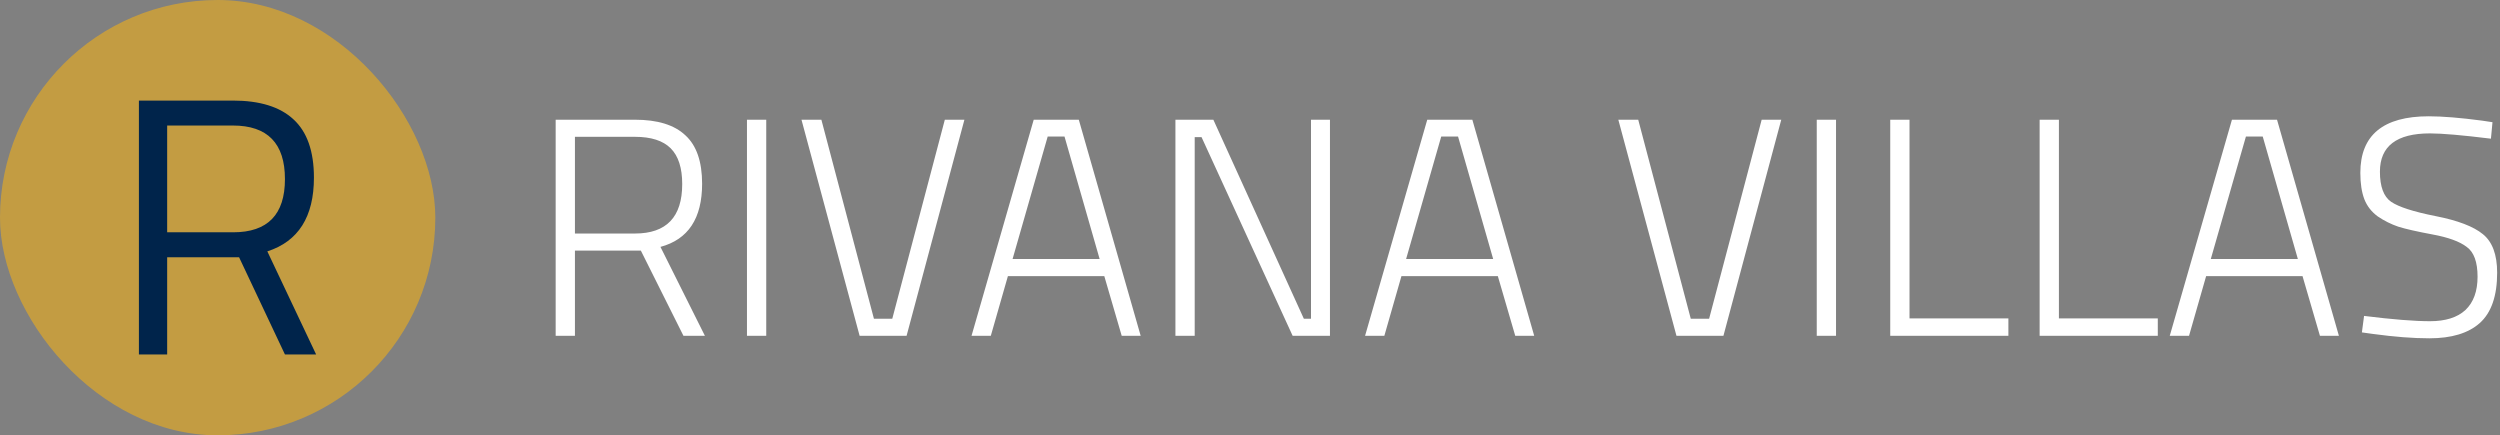
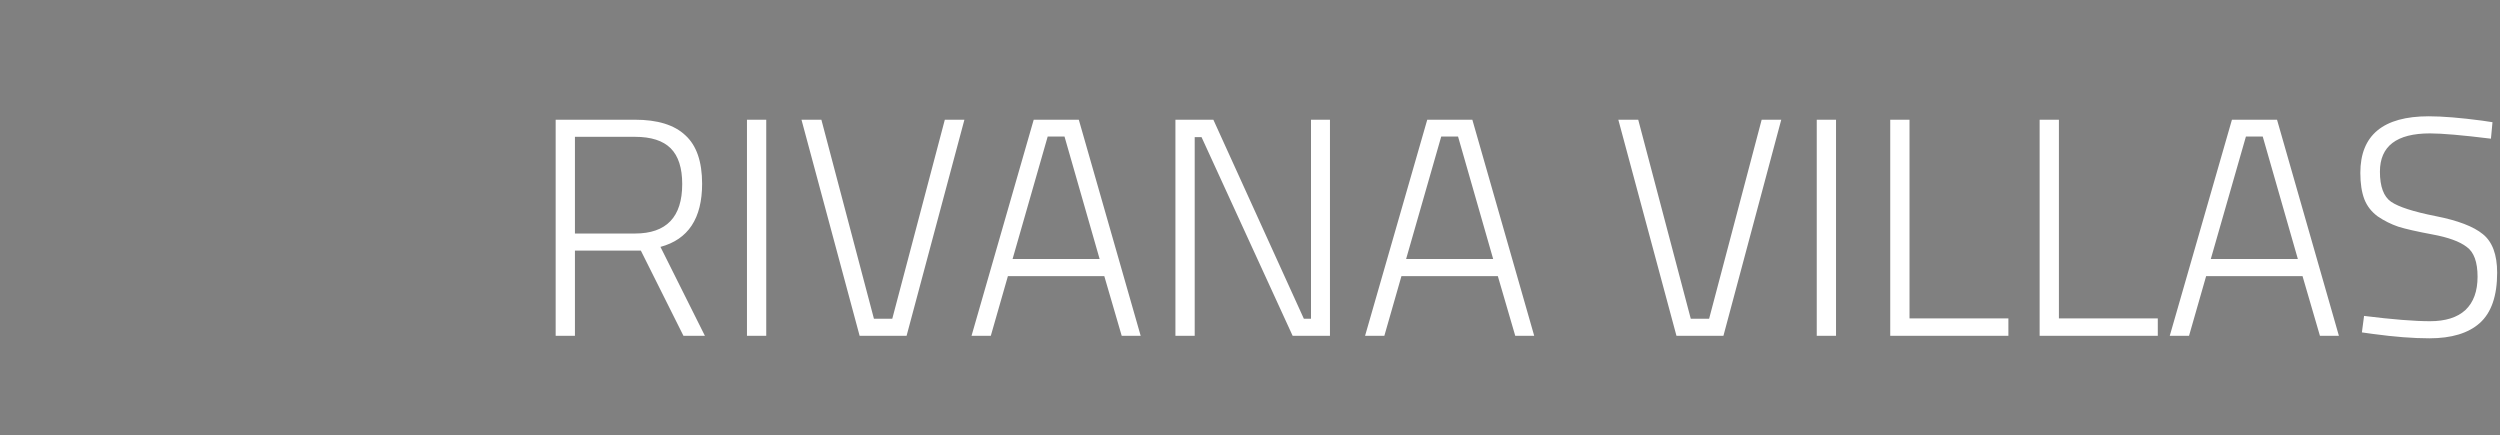
<svg xmlns="http://www.w3.org/2000/svg" width="402" height="70" viewBox="0 0 402 70" fill="none">
  <rect x="0" y="0" width="402" height="70" fill="#808080" stroke="none" />
-   <rect width="70" height="70" rx="35" fill="#C39C42" />
-   <path d="M26.88 41.365V57H22.337V16.172H37.441C41.767 16.172 45.012 17.175 47.176 19.181C49.378 21.187 50.48 24.314 50.48 28.562C50.48 34.855 47.982 38.808 42.987 40.421L50.834 57H45.819L38.444 41.365H26.88ZM37.5 37.353C43.046 37.353 45.819 34.501 45.819 28.798C45.819 23.055 43.026 20.184 37.441 20.184H26.88V37.353H37.5Z" fill="#00244B" />
  <path d="M92.45 40.3V54H89.35V19.25H102.1C105.733 19.25 108.433 20.083 110.2 21.75C112 23.383 112.9 25.983 112.9 29.55C112.9 35.117 110.667 38.5 106.2 39.7L113.35 54H109.9L103.05 40.3H92.45ZM109.7 29.6C109.7 27 109.083 25.083 107.85 23.85C106.617 22.617 104.7 22 102.1 22H92.45V37.55H102.1C107.167 37.55 109.7 34.9 109.7 29.6ZM120.112 54V19.25H123.212V54H120.112ZM151.928 19.25H155.078L145.778 54H138.228L128.878 19.25H132.078L140.528 51.25H143.478L151.928 19.25ZM156.221 54L166.221 19.25H173.471L183.421 54H180.371L177.571 44.4H162.071L159.321 54H156.221ZM168.471 21.95L162.821 41.65H176.821L171.171 21.95H168.471ZM189.008 54V19.25H195.108L209.658 51.25H210.808V19.25H213.858V54H207.858L193.208 22.05H192.108V54H189.008ZM219.502 54L229.502 19.25H236.752L246.702 54H243.652L240.852 44.4H225.352L222.602 54H219.502ZM231.752 21.95L226.102 41.65H240.102L234.452 21.95H231.752ZM283.276 19.25H286.426L277.126 54H269.576L260.226 19.25H263.426L271.876 51.25H274.826L283.276 19.25ZM292.133 54V19.25H295.233V54H292.133ZM322.95 54H303.95V19.25H307.05V51.2H322.95V54ZM346.973 54H327.973V19.25H331.073V51.2H346.973V54ZM348.896 54L358.896 19.25H366.146L376.096 54H373.046L370.246 44.4H354.746L351.996 54H348.896ZM361.146 21.95L355.496 41.65H369.496L363.846 21.95H361.146ZM390.742 21.45C385.376 21.45 382.692 23.5 382.692 27.6C382.692 30 383.292 31.617 384.492 32.45C385.726 33.283 388.109 34.05 391.642 34.75C395.209 35.45 397.742 36.417 399.242 37.65C400.776 38.883 401.542 40.95 401.542 43.85C401.542 47.583 400.609 50.283 398.742 51.95C396.909 53.583 394.209 54.4 390.642 54.4C388.042 54.4 385.026 54.167 381.592 53.7L379.792 53.45L380.142 50.8C384.709 51.367 388.242 51.65 390.742 51.65C393.242 51.65 395.142 51.05 396.442 49.85C397.742 48.617 398.392 46.833 398.392 44.5C398.392 42.133 397.809 40.533 396.642 39.7C395.509 38.833 393.676 38.167 391.142 37.7C388.642 37.233 386.809 36.817 385.642 36.45C384.476 36.05 383.376 35.5 382.342 34.8C381.342 34.067 380.626 33.15 380.192 32.05C379.759 30.917 379.542 29.5 379.542 27.8C379.542 21.733 383.209 18.7 390.542 18.7C392.742 18.7 395.609 18.933 399.142 19.4L400.792 19.65L400.542 22.3C395.942 21.733 392.676 21.45 390.742 21.45Z" fill="white" />
</svg>